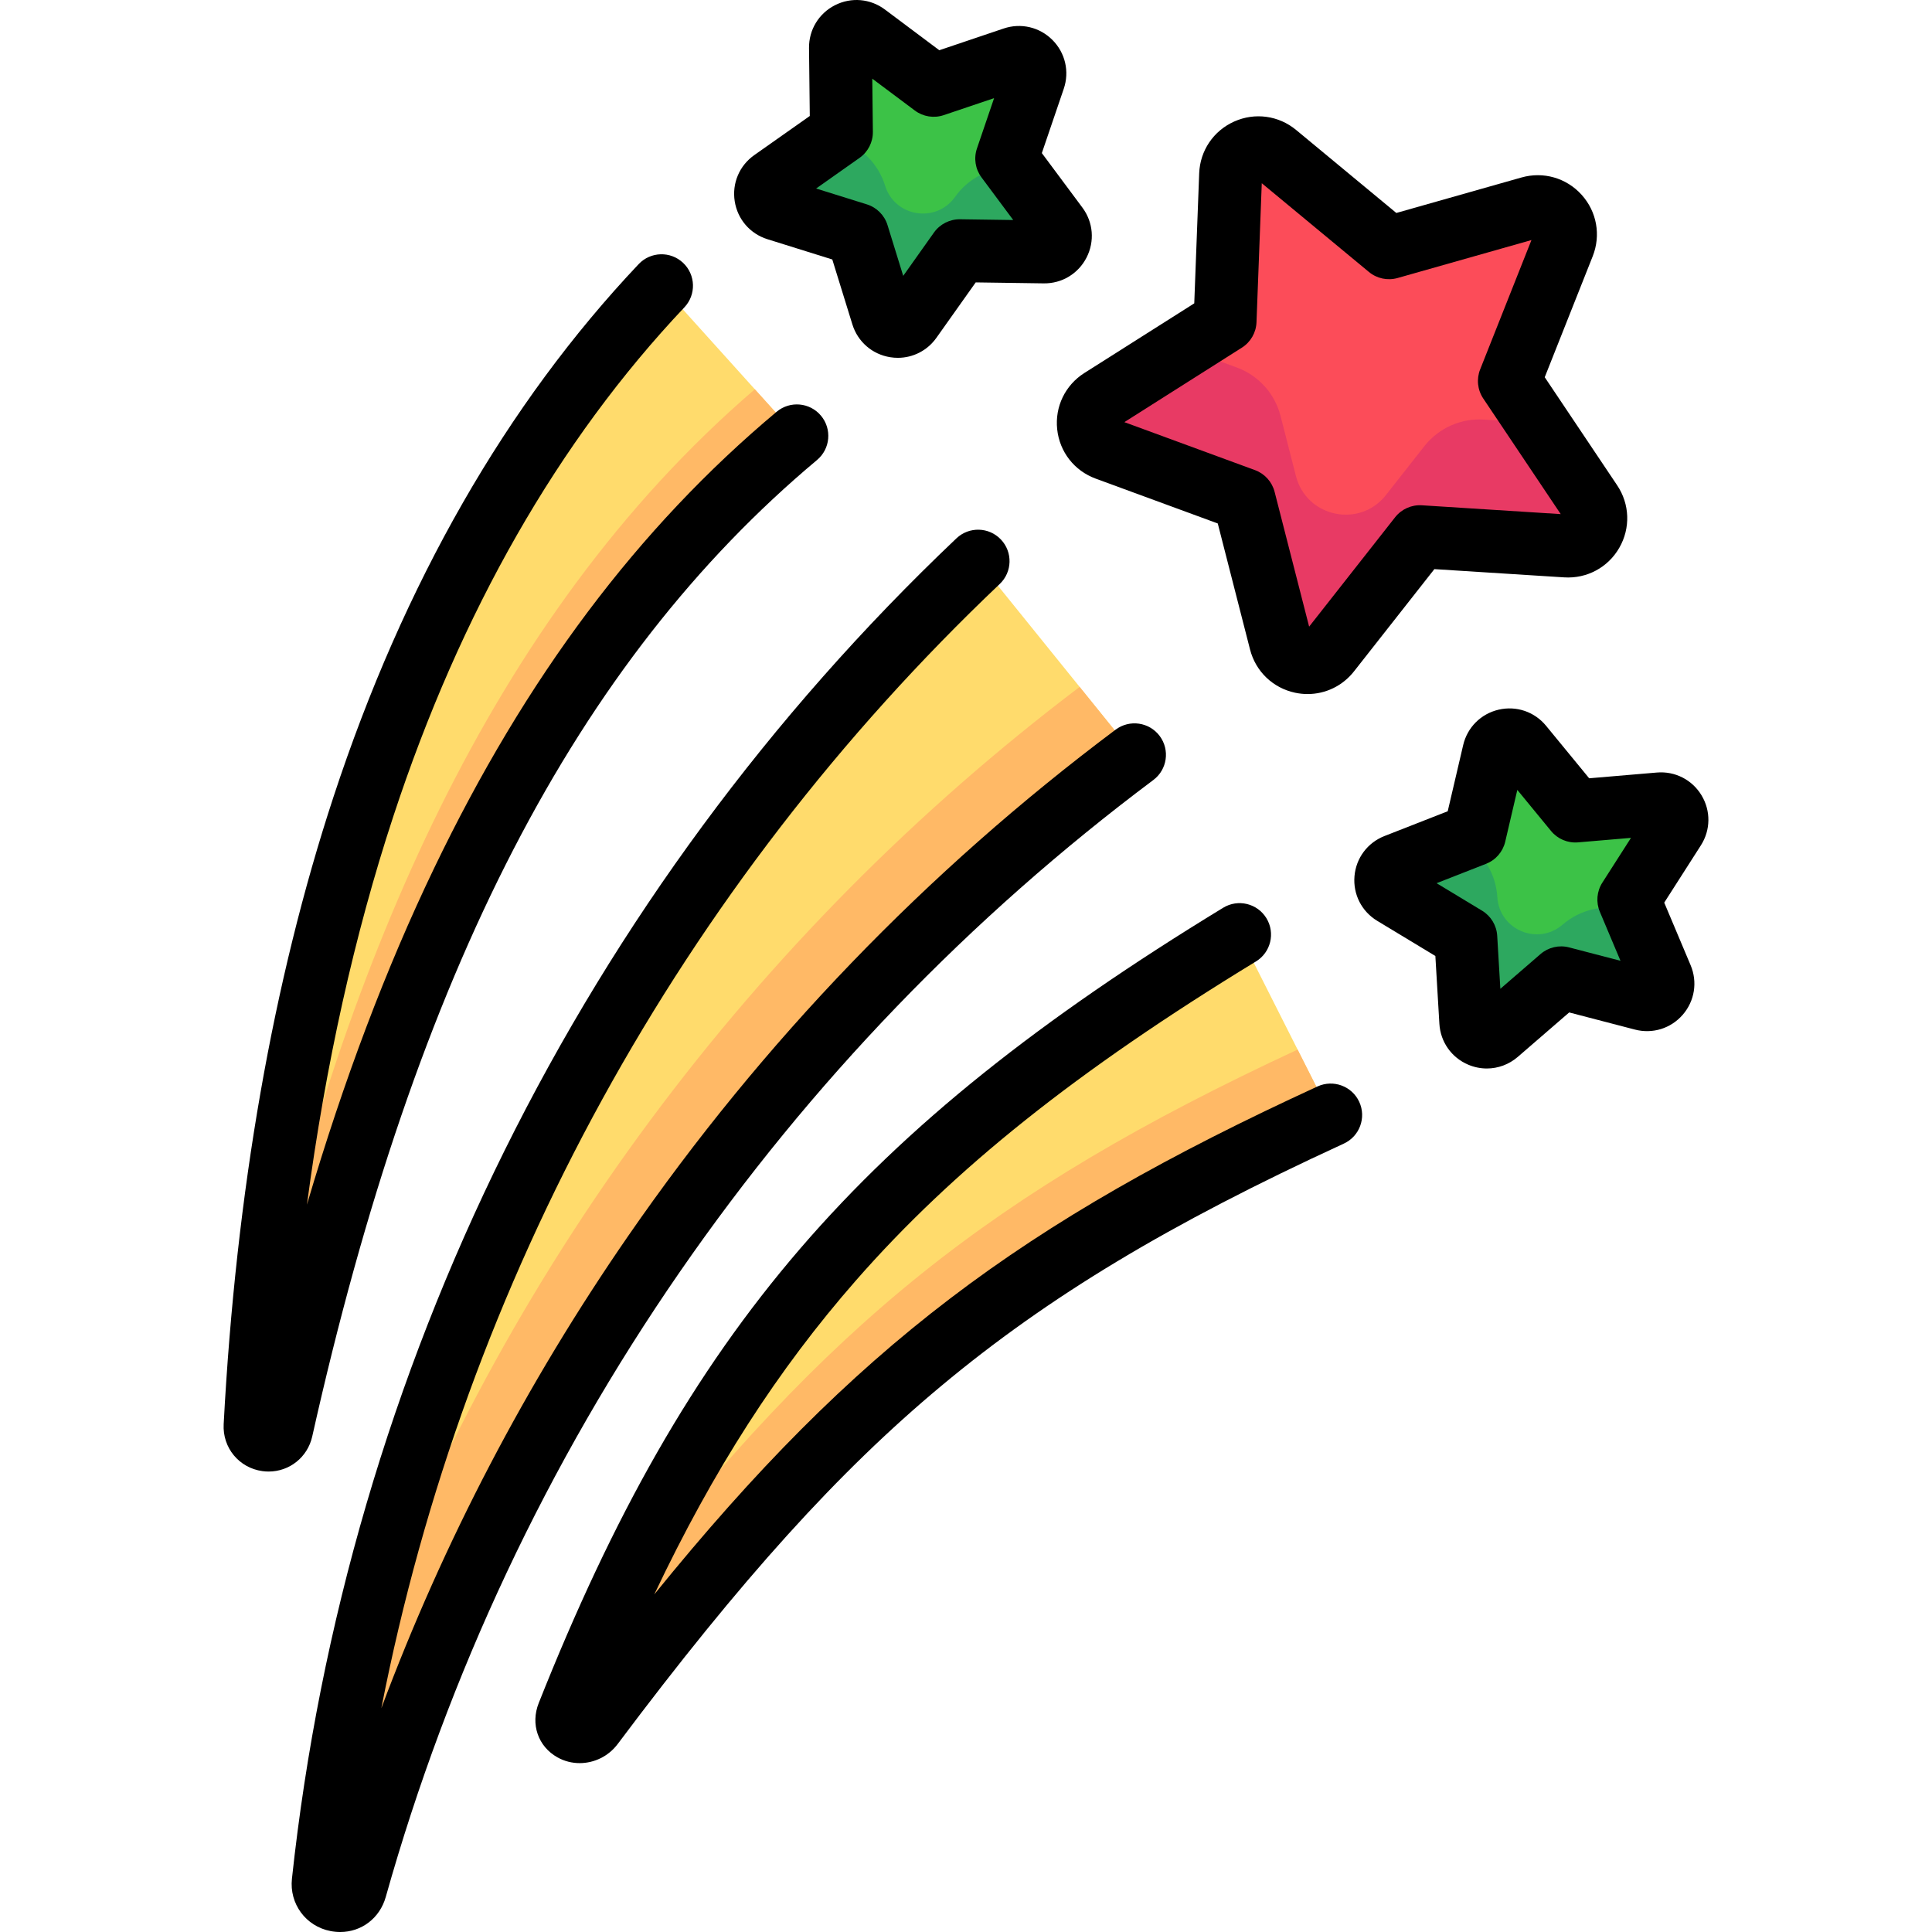
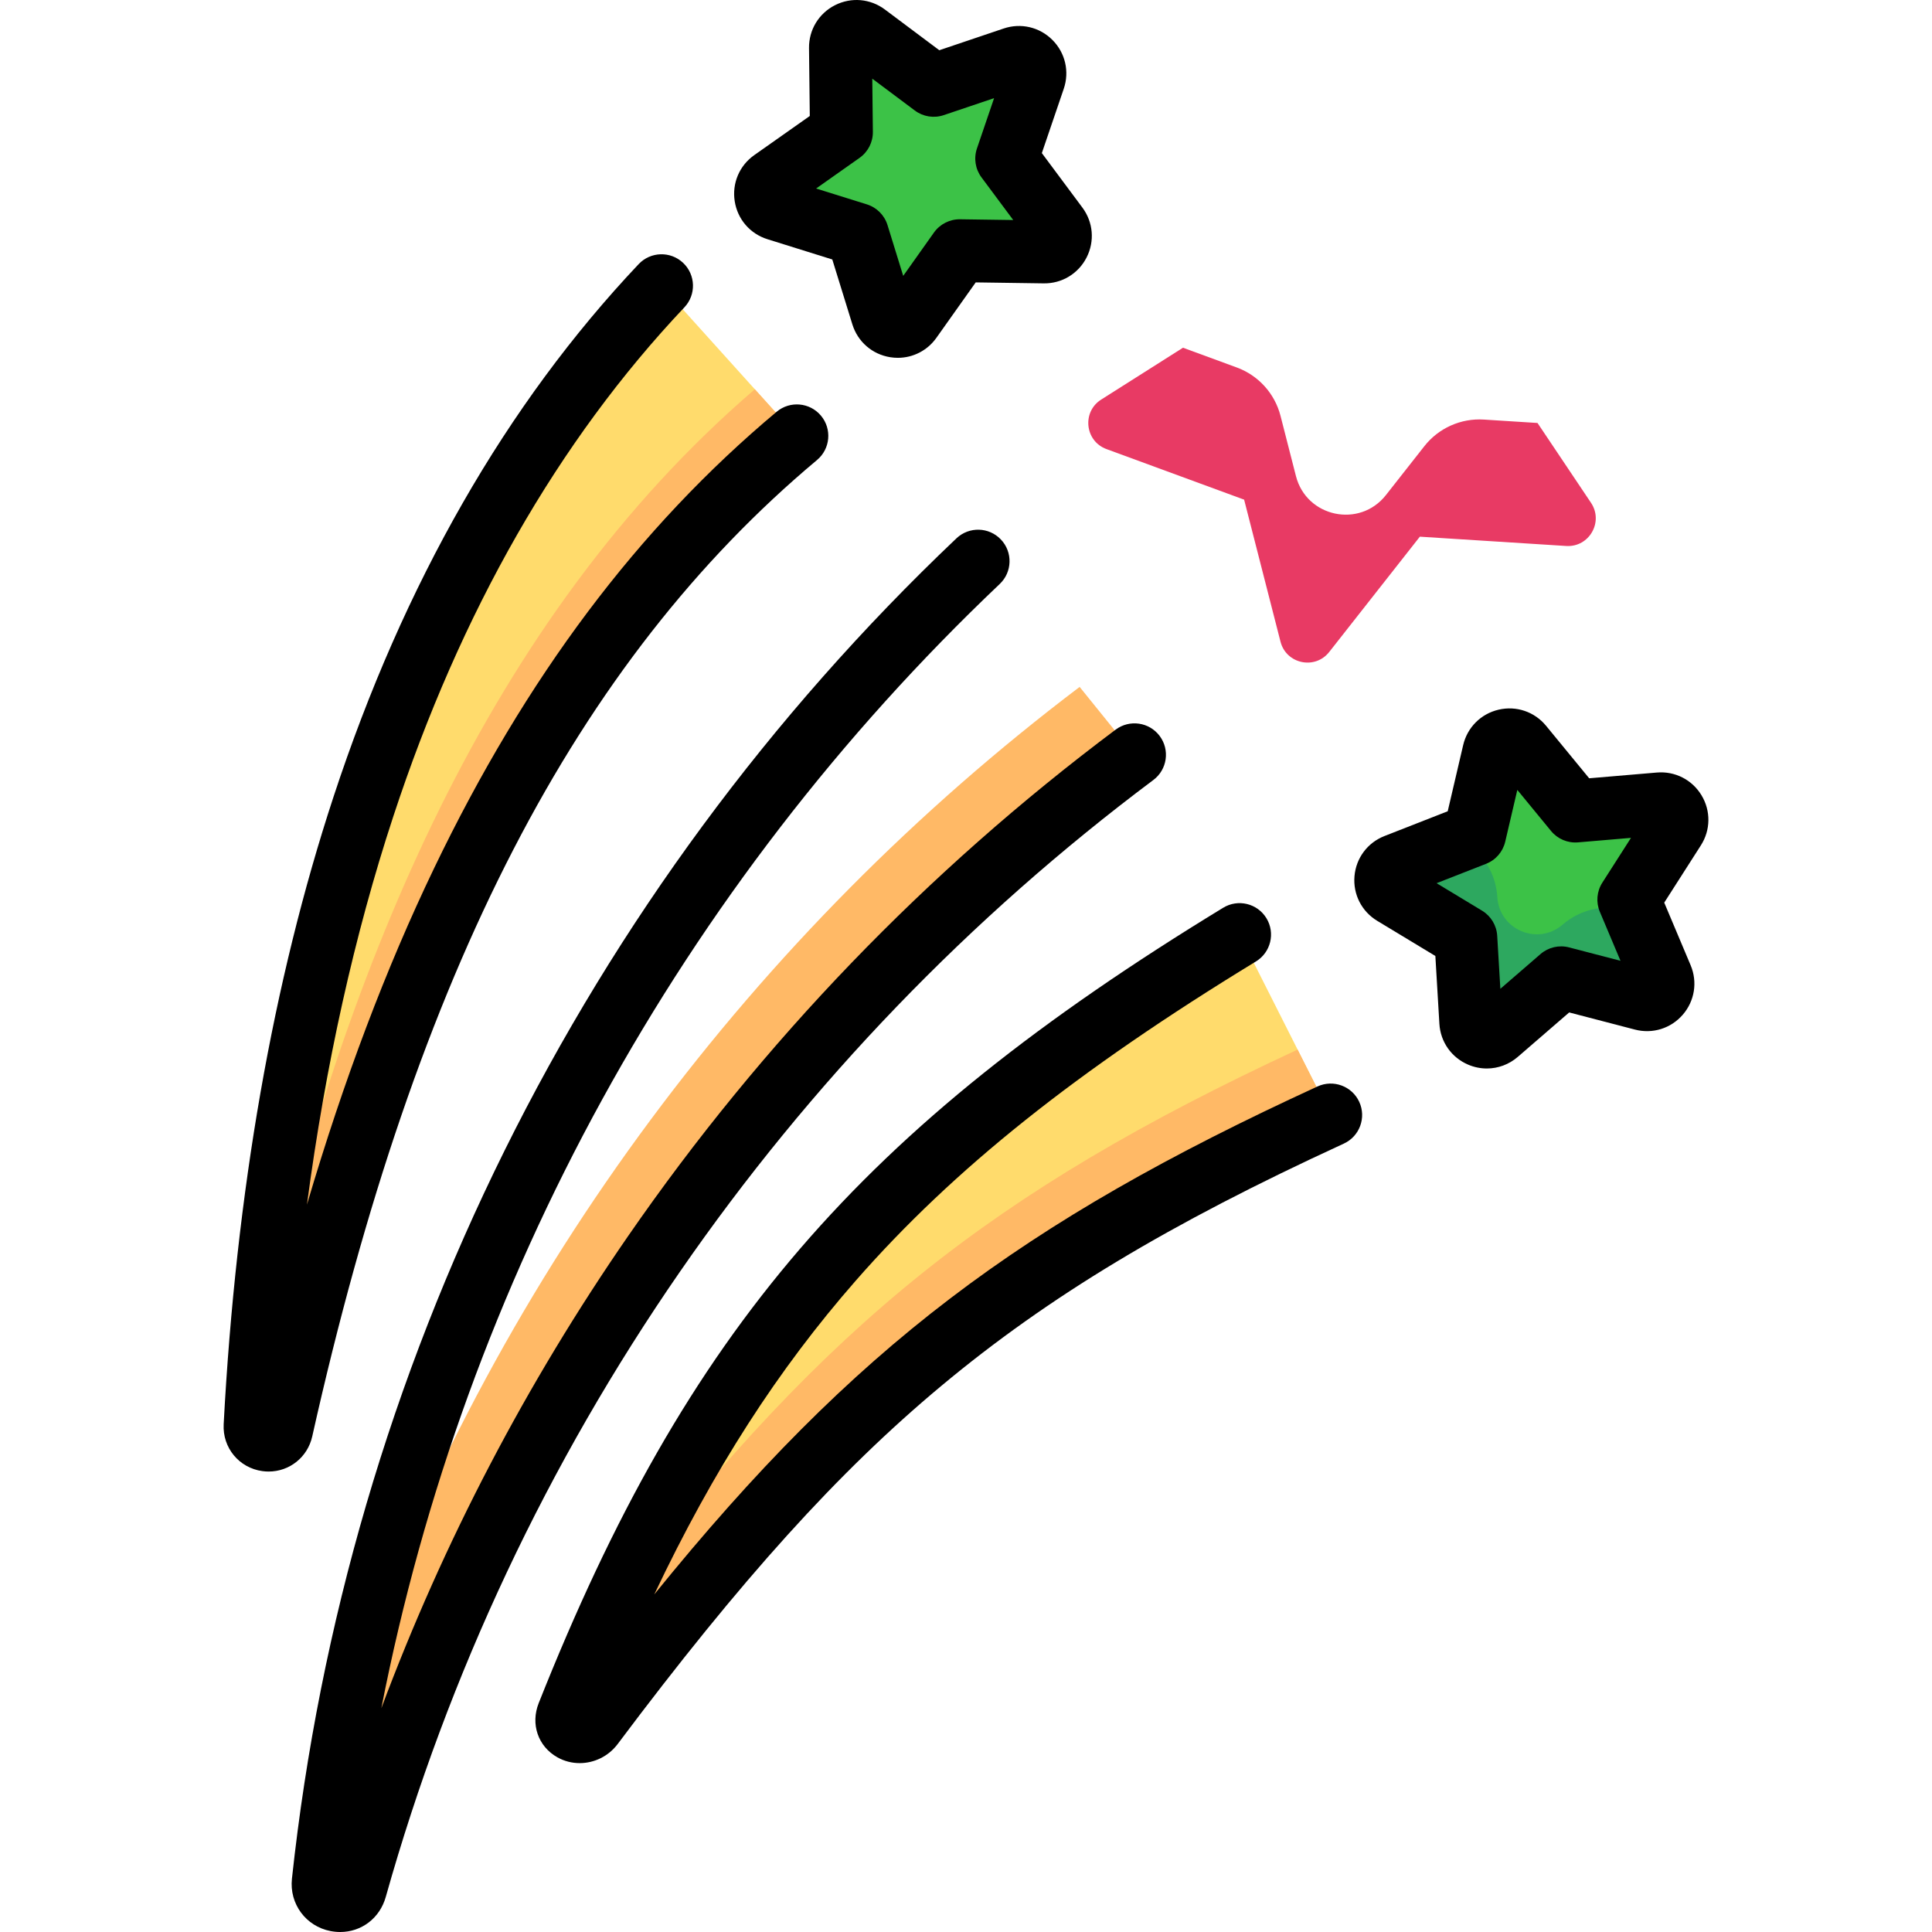
<svg xmlns="http://www.w3.org/2000/svg" version="1.1" id="Layer_1" x="0px" y="0px" viewBox="0 0 512.002 512.002" style="enable-background:new 0 0 512.002 512.002;" xml:space="preserve">
-   <path style="fill:#FC4C59;" d="M414.328,64.849l-14.327,36.122l21.634,32.28c3.396,5.066-0.492,11.827-6.579,11.441l-38.78-2.463  l-24.015,30.55c-3.769,4.795-11.401,3.187-12.914-2.722l-9.64-37.643l-36.475-13.398c-5.726-2.103-6.554-9.858-1.402-13.123  l32.821-20.801l1.472-38.83c0.231-6.095,7.351-9.279,12.047-5.389l29.926,24.787l37.385-10.6  C411.349,53.392,416.577,59.179,414.328,64.849z" />
  <g>
    <path style="fill:#3CC247;" d="M443.722,219.546l-12.065,18.858l8.696,20.63c1.365,3.238-1.576,6.636-4.976,5.749l-21.664-5.647   l-16.933,14.645c-2.658,2.299-6.797,0.551-7.005-2.956l-1.324-22.349l-19.161-11.579c-3.008-1.817-2.625-6.295,0.647-7.576   l20.846-8.165l5.092-21.801c0.799-3.421,5.175-4.442,7.405-1.726l14.207,17.302l22.307-1.894   C443.293,212.739,445.616,216.586,443.722,219.546z" />
    <path style="fill:#3CC247;" d="M274.013,20.839l-7.221,21.191l13.363,17.962c2.097,2.819,0.051,6.819-3.461,6.769l-22.385-0.319   l-12.954,18.259c-2.033,2.866-6.47,2.156-7.508-1.2l-6.614-21.388l-21.368-6.677c-3.354-1.048-4.05-5.487-1.178-7.512   l18.298-12.899l-0.253-22.386c-0.04-3.514,3.967-5.548,6.779-3.442l17.922,13.416l21.213-7.158   C271.974,14.331,275.146,17.513,274.013,20.839z" />
  </g>
  <g>
-     <path style="fill:#FFDB6C;" d="M259.201,148.711c-94.959,90.118-158.754,212.754-173.55,350.071   c-0.577,5.355,7.096,6.848,8.556,1.664c34.21-121.598,107.936-226.648,206.443-300.412L259.201,148.711z" />
    <path style="fill:#FFDB6C;" d="M175.308,75.723C102.283,152.967,73.552,265.893,67.6,377.877c-0.232,4.367,6.055,5.241,7.009,0.973   c22.385-100.094,59.941-199.199,136.562-263.339L175.308,75.723z" />
    <path style="fill:#FFDB6C;" d="M328.495,247.68c-90.762,55.33-137.824,105.615-177.982,206.723   c-1.614,4.065,3.884,6.28,6.507,2.781C219.2,374.23,261.85,337.239,352.638,295.496L328.495,247.68z" />
  </g>
  <path style="fill:#E83A64;" d="M407.457,112.094l-14.21-0.903c-6.101-0.388-12.002,2.252-15.78,7.058l-10.179,12.949  c-6.96,8.855-21.051,5.883-23.846-5.026l-4.087-15.956c-1.517-5.922-5.851-10.72-11.589-12.827l-14.259-5.238l-21.677,13.739  c-5.152,3.265-4.323,11.02,1.402,13.123l36.475,13.398l9.642,37.643c1.513,5.909,9.145,7.517,12.914,2.722l24.015-30.55l38.78,2.463  c6.087,0.387,9.975-6.375,6.579-11.441L407.457,112.094z" />
  <g>
    <path style="fill:#2DA85F;" d="M433.028,241.658l-2.085-0.544c-5.916-1.542-12.212-0.074-16.836,3.925l0,0   c-6.563,5.676-16.785,1.363-17.299-7.299l0,0c-0.361-6.103-3.703-11.638-8.936-14.799l-0.647-0.391l-17.29,6.773   c-3.271,1.282-3.654,5.759-0.647,7.576l19.161,11.579l1.324,22.349c0.208,3.508,4.347,5.254,7.005,2.956l16.933-14.645   l21.664,5.648c3.4,0.886,6.341-2.511,4.976-5.749L433.028,241.658z" />
-     <path style="fill:#2DA85F;" d="M268.519,44.351L268.519,44.351c-6.113-0.087-11.878,2.839-15.415,7.825l0,0   c-5.021,7.077-15.976,5.325-18.539-2.964l0,0c-1.806-5.841-6.37-10.418-12.206-12.242l-1.478-0.462l-16.194,11.417   c-2.872,2.025-2.175,6.464,1.178,7.512l21.368,6.677l6.614,21.388c1.038,3.357,5.475,4.066,7.508,1.2l12.954-18.259l22.385,0.319   c3.514,0.05,5.559-3.95,3.461-6.769L268.519,44.351z" />
  </g>
  <g>
    <path style="fill:#FFB966;" d="M286.116,182.039c-86.218,65.245-153.199,154.554-190.973,257.935   c-4.157,19.258-7.345,38.877-9.493,58.809c-0.577,5.355,7.096,6.848,8.556,1.664c34.21-121.598,107.935-226.648,206.443-300.412   L286.116,182.039z" />
    <path style="fill:#FFB966;" d="M200.036,103.157C128.868,164.33,91.999,256.052,69.561,350.074   c-0.817,9.26-1.469,18.535-1.962,27.804c-0.232,4.367,6.055,5.241,7.009,0.973c22.385-100.094,59.941-199.199,136.562-263.339   L200.036,103.157z" />
    <path style="fill:#FFB966;" d="M343.88,278.15c-81.965,38.11-124.337,72.807-179.031,142.994   c-4.91,10.462-9.669,21.514-14.334,33.259c-1.614,4.065,3.884,6.28,6.507,2.781c62.179-82.954,104.829-119.945,195.617-161.688   L343.88,278.15z" />
  </g>
-   <path d="M280.166,113.772c0.639,5.983,4.545,10.99,10.195,13.065l32.361,11.888l8.553,33.398c1.493,5.83,6.079,10.222,11.967,11.463  c1.097,0.231,2.197,0.345,3.286,0.345c4.75,0,9.265-2.153,12.291-6.002l21.305-27.104l34.408,2.185  c6.001,0.383,11.601-2.622,14.601-7.84c3-5.216,2.782-11.563-0.569-16.561l-19.193-28.64l12.712-32.048  c2.219-5.594,1.09-11.843-2.944-16.31c-4.034-4.465-10.137-6.216-15.926-4.577l-33.168,9.405l-26.552-21.992  c-4.635-3.839-10.93-4.696-16.42-2.24c-5.493,2.458-9.048,7.72-9.275,13.732l-1.306,34.452l-29.12,18.455  C282.288,102.07,279.527,107.788,280.166,113.772z M329.118,92.129c2.318-1.468,3.764-3.984,3.868-6.726l1.397-36.851l28.4,23.523  c2.113,1.75,4.951,2.349,7.592,1.601l35.478-10.059l-13.596,34.28c-1.012,2.55-0.704,5.435,0.825,7.714l20.53,30.634l-36.803-2.338  c-2.732-0.173-5.387,1.01-7.083,3.168l-22.79,28.992l-9.149-35.725c-0.68-2.658-2.625-4.811-5.202-5.757l-34.616-12.715  L329.118,92.129z" />
  <path d="M450.92,210.76c-2.492-4.128-7.032-6.437-11.83-6.03l-17.94,1.524l-11.427-13.916c-3.06-3.726-7.879-5.36-12.575-4.266  c-4.696,1.095-8.294,4.692-9.391,9.388l-4.095,17.532l-16.765,6.567c-4.49,1.76-7.533,5.836-7.943,10.641  c-0.41,4.805,1.899,9.338,6.026,11.832l15.409,9.312l1.065,17.974c0.285,4.814,3.222,8.968,7.665,10.843  c1.593,0.672,3.261,1.001,4.913,1.001c2.956,0,5.862-1.053,8.202-3.076l13.619-11.778l17.422,4.542  c4.667,1.216,9.526-0.293,12.682-3.939s3.953-8.671,2.08-13.114l-6.993-16.592l9.704-15.167l0,0  C453.347,219.976,453.412,214.889,450.92,210.76z M423.979,241.641l5.47,12.981l-13.63-3.552c-2.657-0.694-5.481-0.033-7.556,1.761  l-10.654,9.215l-0.834-14.061c-0.162-2.739-1.662-5.223-4.009-6.643l-12.056-7.286l13.116-5.138c2.554-1,4.454-3.195,5.077-5.867  l3.203-13.717l8.939,10.886c1.741,2.121,4.413,3.251,7.148,3.017l14.035-1.192l-7.592,11.866  C423.159,236.222,422.913,239.114,423.979,241.641z" />
  <path d="M203.382,63.393l17.185,5.37l5.32,17.202c1.425,4.607,5.268,7.942,10.029,8.702c0.677,0.109,1.352,0.161,2.021,0.161  c4.035,0,7.827-1.93,10.221-5.303l10.417-14.685l18.004,0.256c4.813,0.081,9.18-2.555,11.375-6.849  c2.195-4.294,1.771-9.364-1.107-13.232L276.101,40.57l5.807-17.043c1.555-4.564,0.407-9.521-2.999-12.936  c-3.405-3.416-8.355-4.577-12.926-3.037l-17.06,5.758l-14.413-10.79c-3.861-2.891-8.93-3.328-13.23-1.146  c-4.299,2.183-6.937,6.535-6.882,11.357l0.203,18.004L199.886,41.11c-3.942,2.779-5.926,7.464-5.178,12.228  C195.455,58.103,198.779,61.956,203.382,63.393z M227.79,41.839c2.243-1.581,3.564-4.164,3.532-6.908l-0.159-14.084l11.277,8.441  c2.198,1.645,5.061,2.102,7.662,1.226l13.346-4.504l-4.543,13.333c-0.885,2.597-0.436,5.463,1.203,7.665l8.408,11.302l-14.084-0.201  c-2.715-0.032-5.33,1.274-6.918,3.512l-8.15,11.489l-4.162-13.457c-0.81-2.621-2.859-4.676-5.478-5.494l-13.445-4.201L227.79,41.839  z" />
  <path d="M305.65,206.708c3.685-2.76,4.436-7.984,1.676-11.67s-7.985-4.436-11.67-1.676  c-50.137,37.543-93.604,82.695-129.195,134.202c-26.995,39.066-48.901,81.001-65.403,125.133  c22.161-113.261,79.326-217.689,163.885-297.938c3.34-3.17,3.478-8.447,0.308-11.786c-3.169-3.34-8.444-3.478-11.786-0.308  c-99.001,93.954-161.541,220.109-176.1,355.224c-0.716,6.639,3.681,12.6,10.227,13.865c0.865,0.167,1.721,0.248,2.561,0.248  c5.614,0,10.483-3.619,12.08-9.298c16.645-59.166,42.87-114.904,77.943-165.663C214.742,287.02,256.957,243.17,305.65,206.708z" />
  <path d="M82.748,380.669C110.3,257.465,152.81,175.241,216.526,121.903c3.53-2.956,3.997-8.213,1.042-11.743  c-2.956-3.531-8.213-3.997-11.743-1.042c-36.771,30.781-66.466,70.35-90.784,120.97c-12.772,26.585-23.923,56.057-33.697,89.155  c4.926-37.088,12.578-71.524,22.881-102.867c17.83-54.243,43.786-99.639,77.144-134.926c3.162-3.346,3.015-8.622-0.331-11.786  c-3.347-3.165-8.623-3.014-11.786,0.331c-35.058,37.083-62.265,84.581-80.868,141.173c-16.045,48.811-25.838,104.75-29.108,166.265  c-0.331,6.236,4.076,11.578,10.254,12.427c0.56,0.077,1.115,0.115,1.664,0.115C76.699,389.976,81.509,386.207,82.748,380.669z" />
  <path d="M349.16,287.921c-78.57,36.126-122.535,68.915-175.771,134.619c15.729-33.168,32.805-59.635,53.416-83.174  c25.885-29.562,58.588-55.645,106.035-84.569c3.931-2.396,5.175-7.526,2.779-11.458c-2.396-3.932-7.526-5.176-11.458-2.779  c-96.364,58.745-142.135,111.927-181.39,210.763c-2.222,5.594-0.182,11.513,4.962,14.396c1.845,1.034,3.869,1.528,5.887,1.528  c3.825,0,7.617-1.784,10.077-5.065c32.778-43.73,58.424-72.111,85.748-94.896c28.422-23.7,60.326-42.905,106.681-64.218  c4.183-1.923,6.015-6.874,4.092-11.058C358.293,287.831,353.347,285.999,349.16,287.921z" />
  <g>
</g>
  <g>
</g>
  <g>
</g>
  <g>
</g>
  <g>
</g>
  <g>
</g>
  <g>
</g>
  <g>
</g>
  <g>
</g>
  <g>
</g>
  <g>
</g>
  <g>
</g>
  <g>
</g>
  <g>
</g>
  <g>
</g>
</svg>